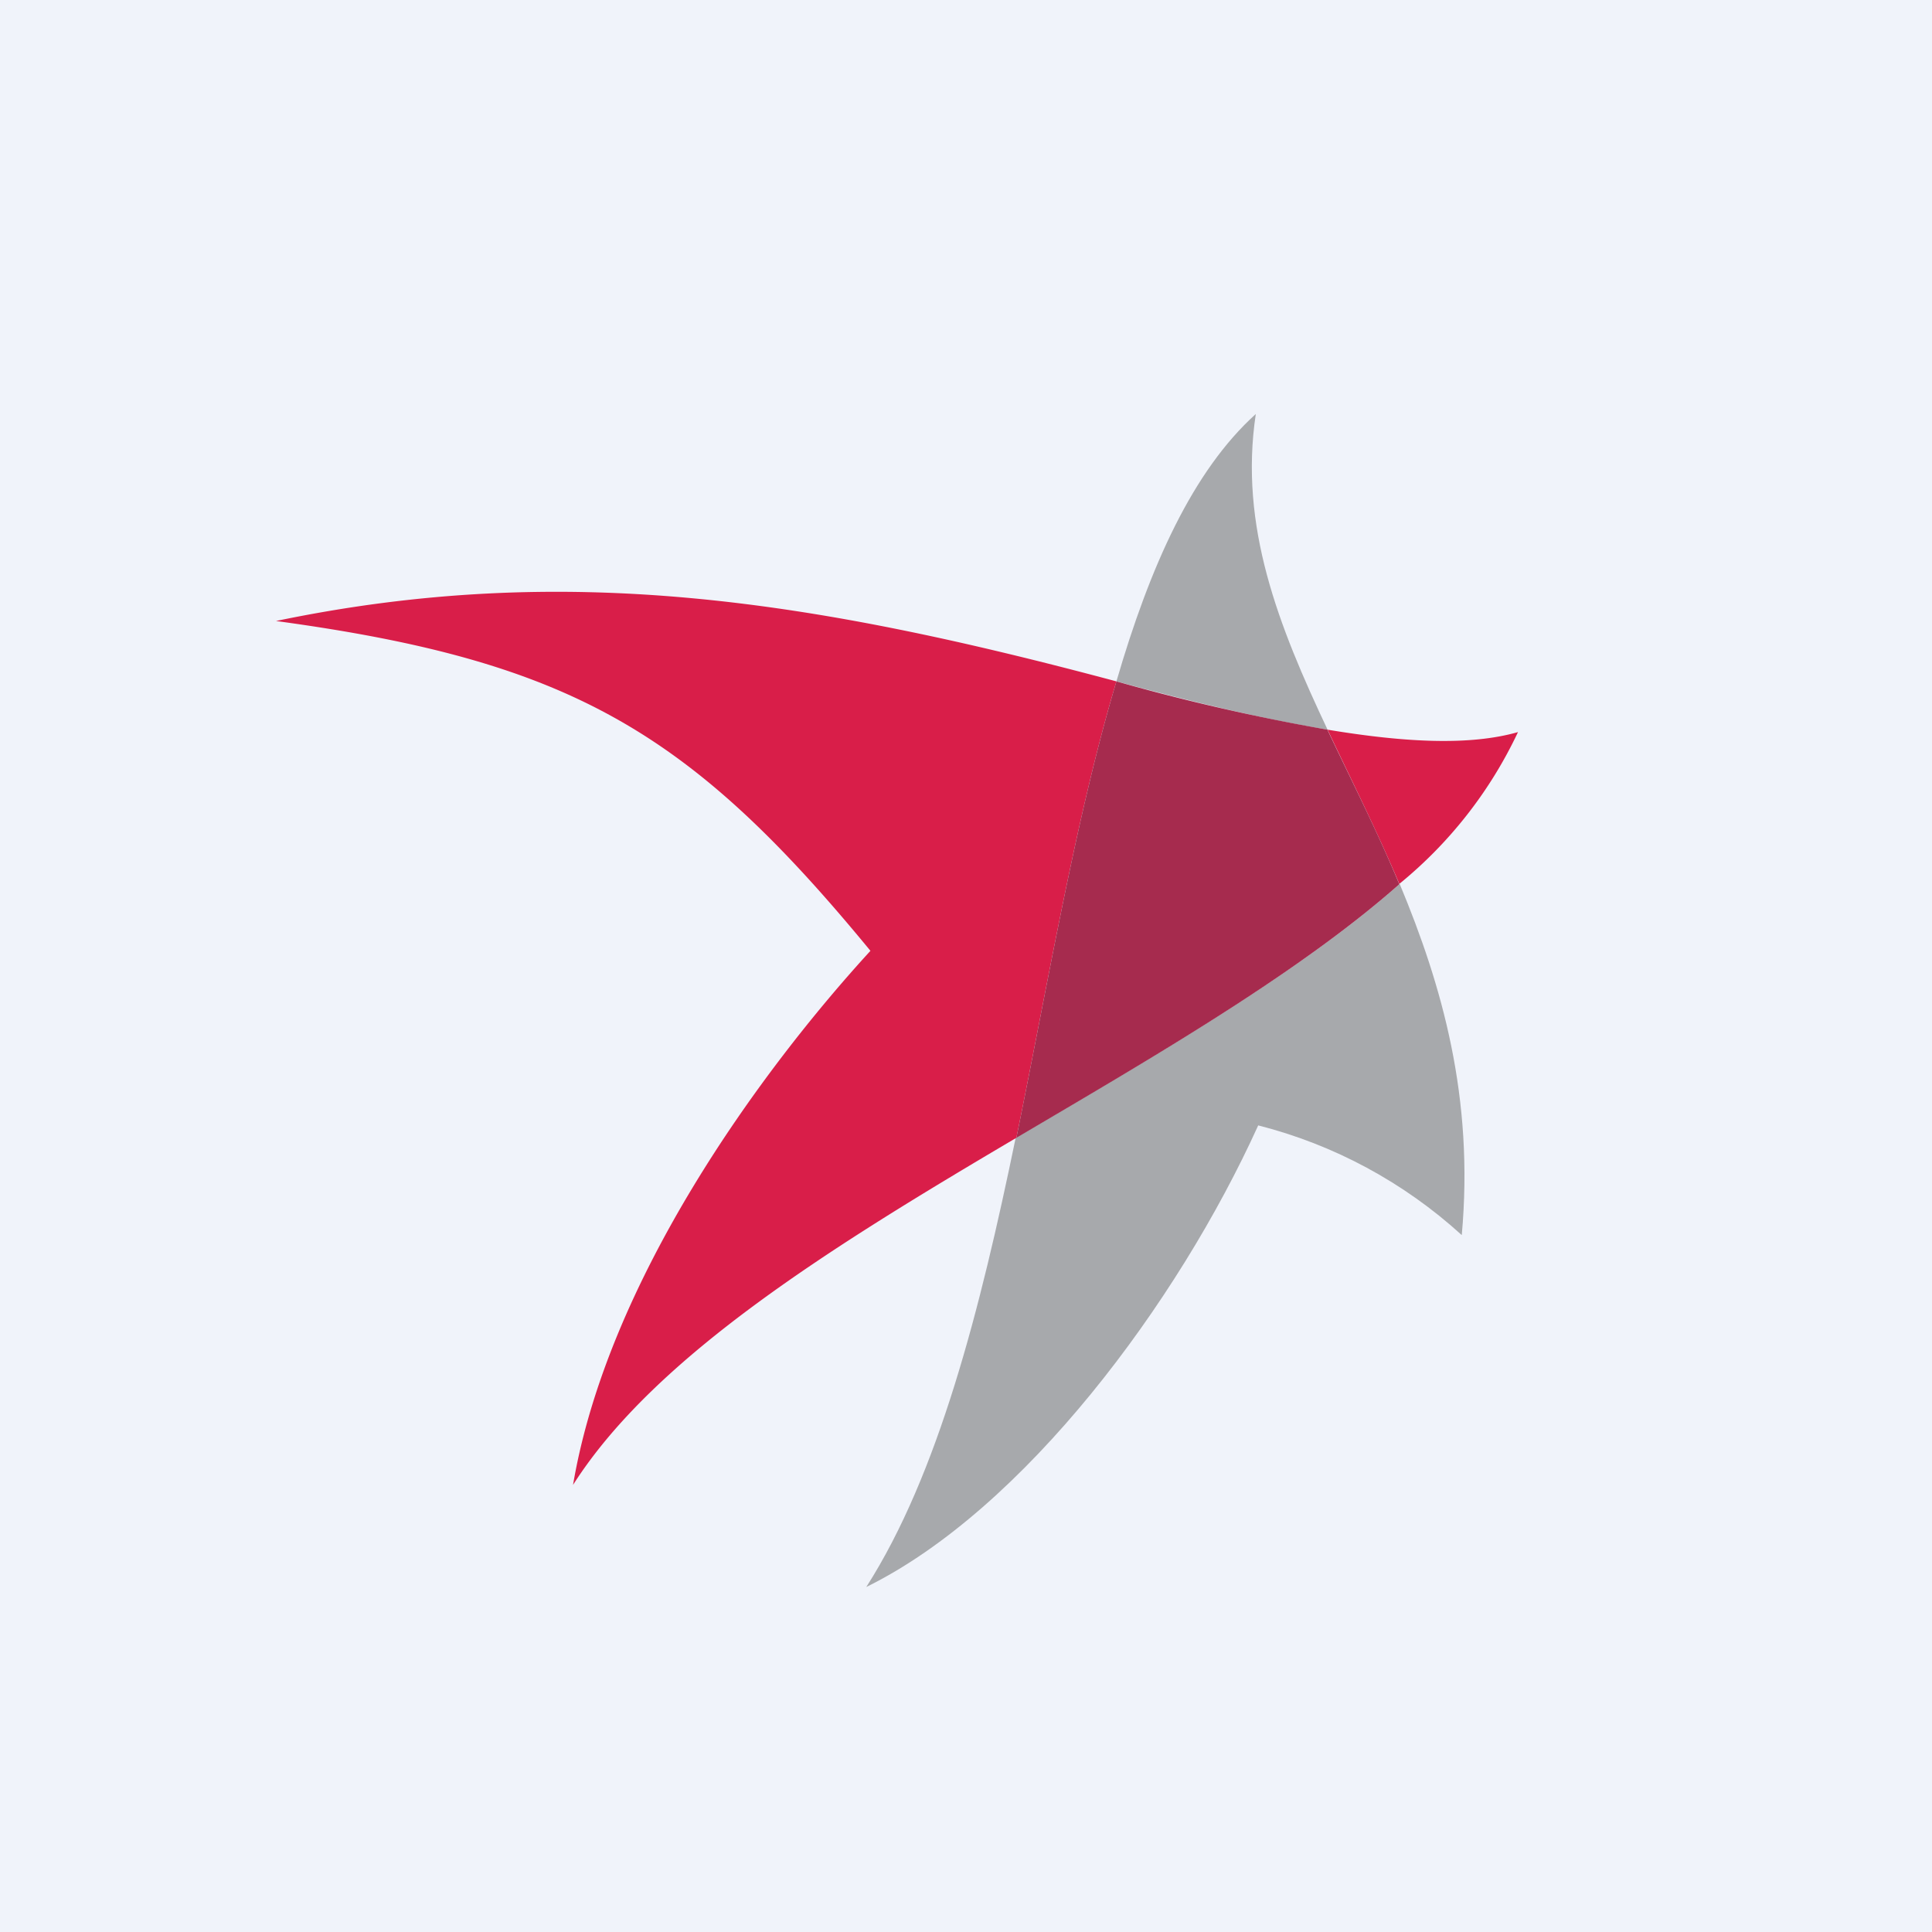
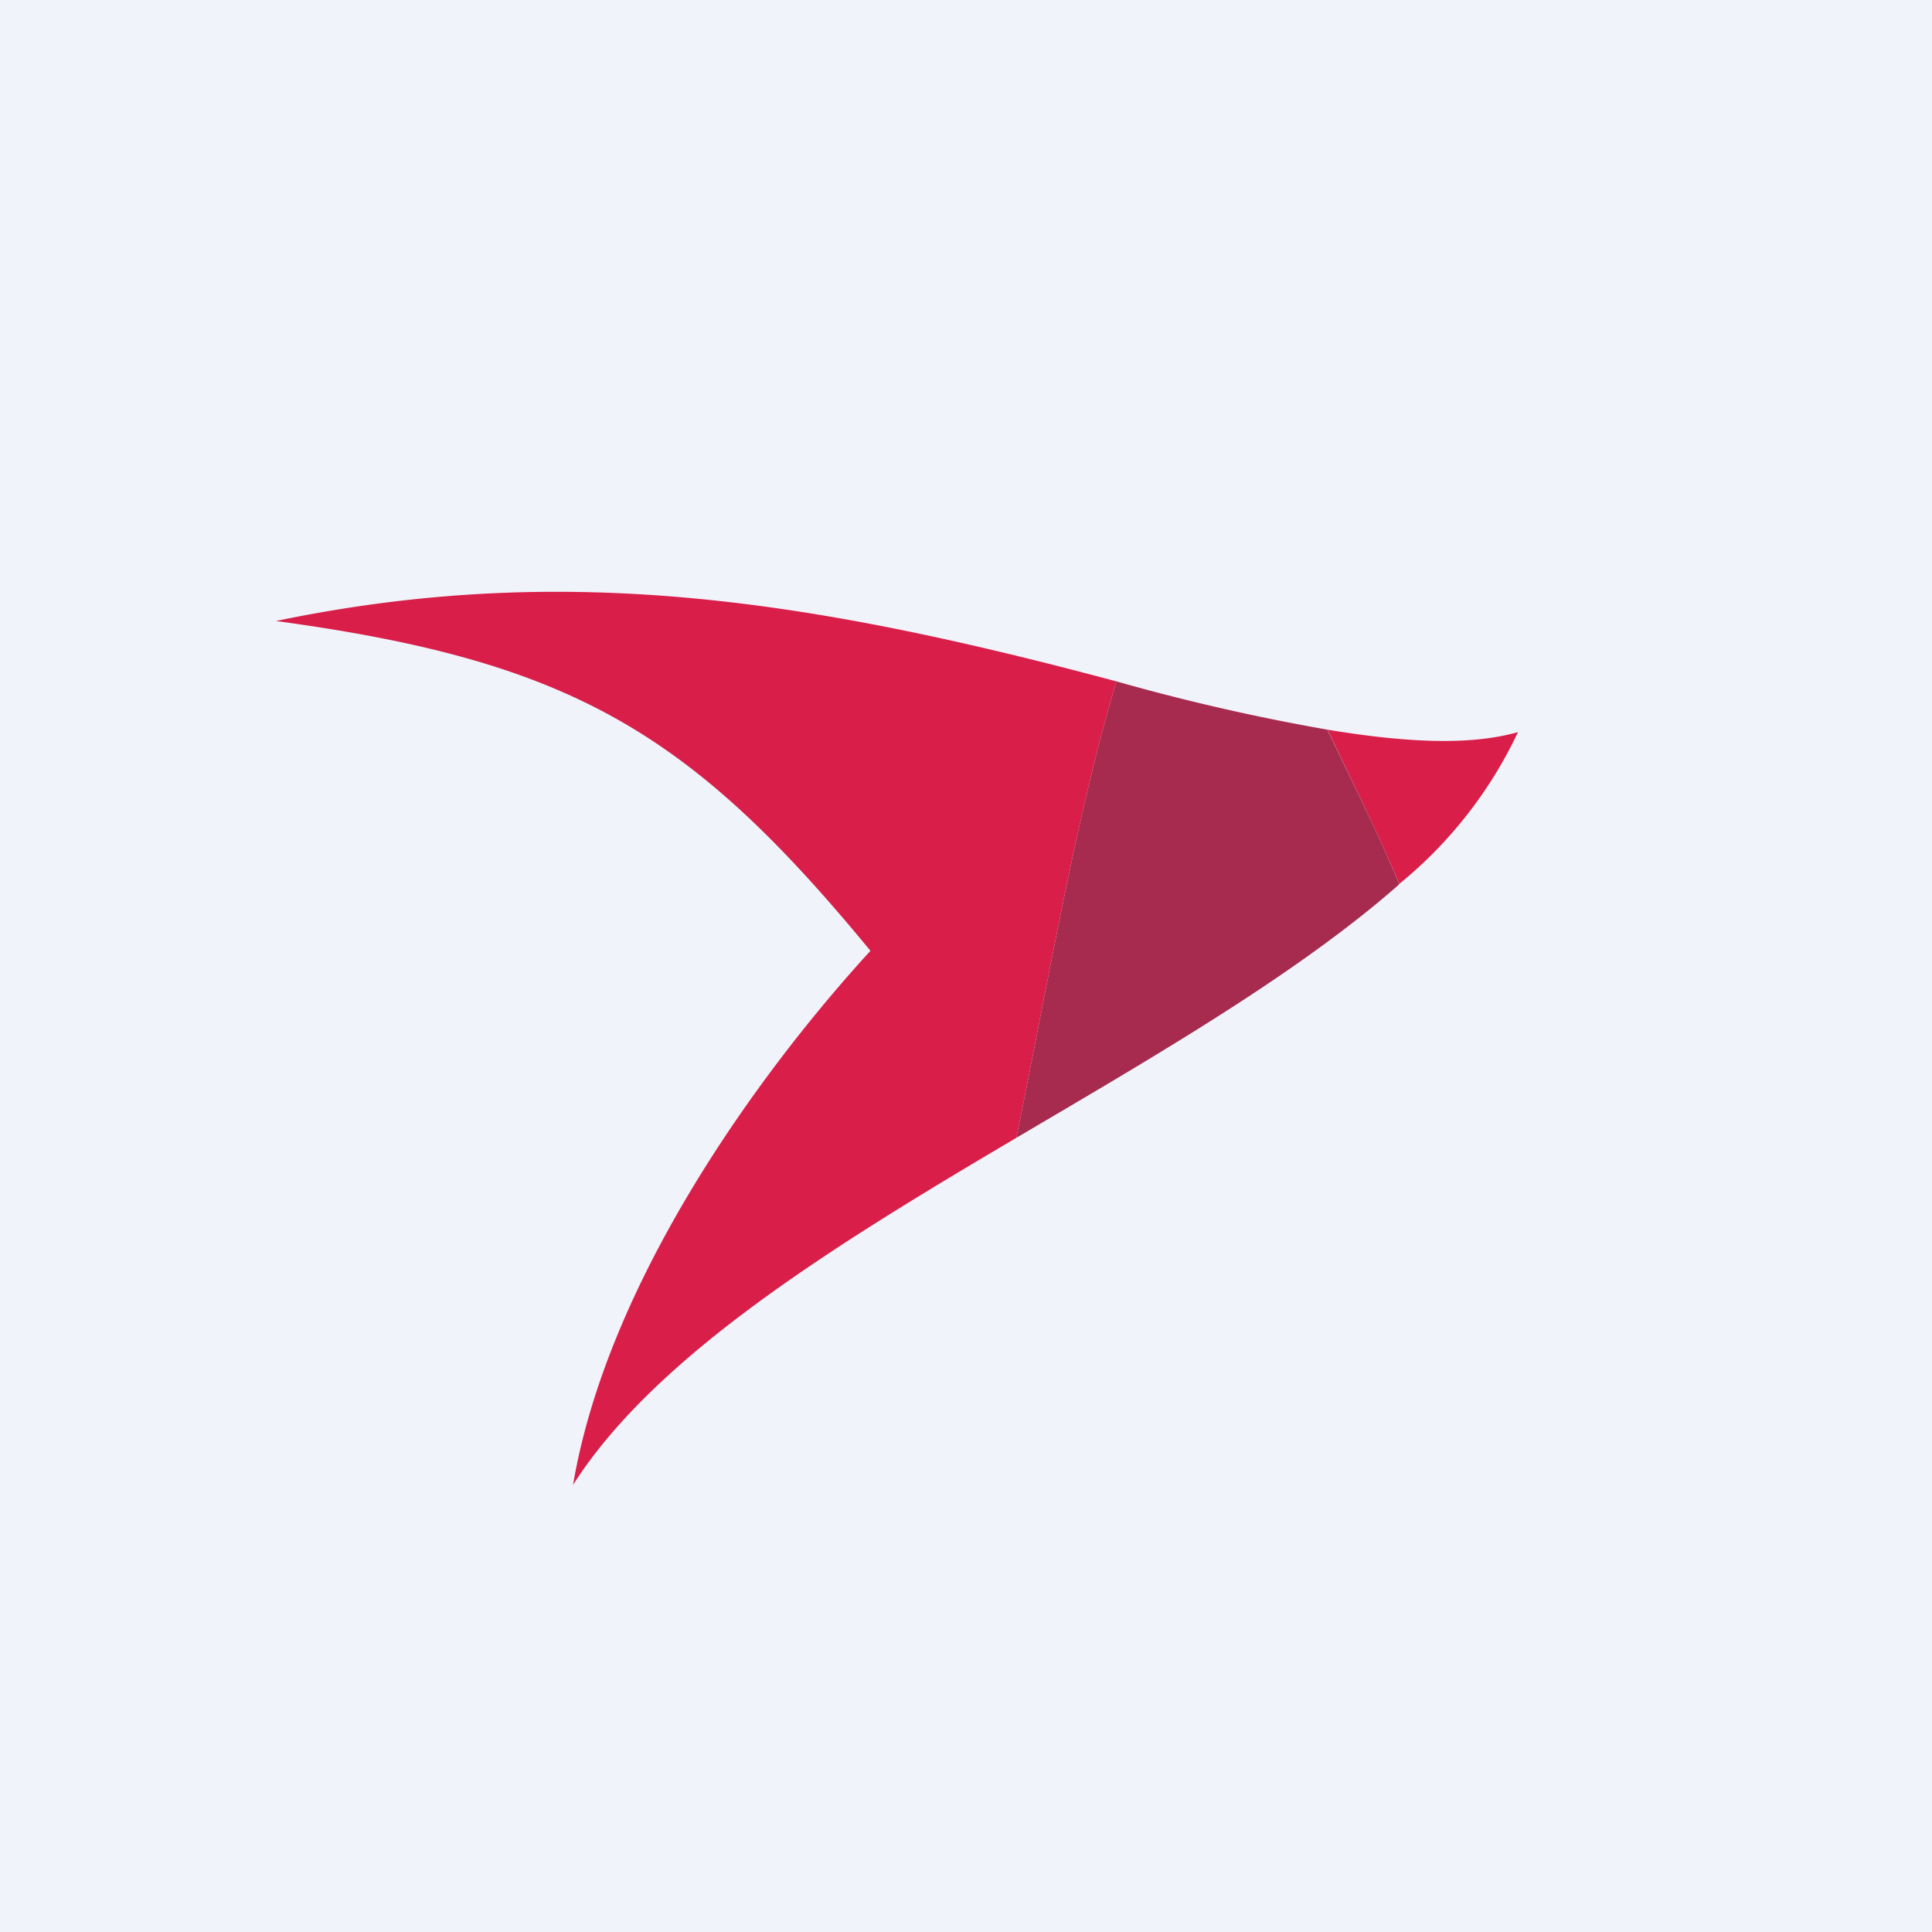
<svg xmlns="http://www.w3.org/2000/svg" width="56" height="56" viewBox="0 0 56 56">
  <path fill="#F0F3FA" d="M0 0h56v56H0z" />
-   <path d="M40.56 25.63c-2.9 2.56-7.02 4.94-11.12 7.35-1.03 4.99-2.24 9.75-4.33 13.02 4.57-2.25 9.03-8.24 11.36-13.38 2.2.56 4.22 1.65 5.9 3.18.36-3.98-.57-7.23-1.8-10.18M36.4 12c-1.83 1.65-3.07 4.42-4.04 7.75 2.21.6 4.29 1.1 6.12 1.4-1.42-3.01-2.57-5.89-2.08-9.15Z" fill="#A7A9AC" />
  <path d="M8 18c8.54 1.16 12 3.2 17.23 9.56-3.24 3.54-7.62 9.58-8.62 15.48 2.4-3.77 7.6-6.96 12.85-10.06.93-4.54 1.72-9.28 2.9-13.23C23.56 17.4 16.41 16.25 8 18ZM38.48 21.15c.68 1.44 1.42 2.91 2.08 4.47a12.6 12.6 0 0 0 3.44-4.4c-1.4.4-3.29.3-5.52-.07Z" fill="#D91E49" />
  <path d="M38.48 21.15a60.8 60.8 0 0 1-6.12-1.4c-1.18 3.95-1.97 8.69-2.9 13.23 4.09-2.41 8.2-4.79 11.1-7.35-.65-1.56-1.4-3.03-2.08-4.47" fill="#A62B4E" />
</svg>